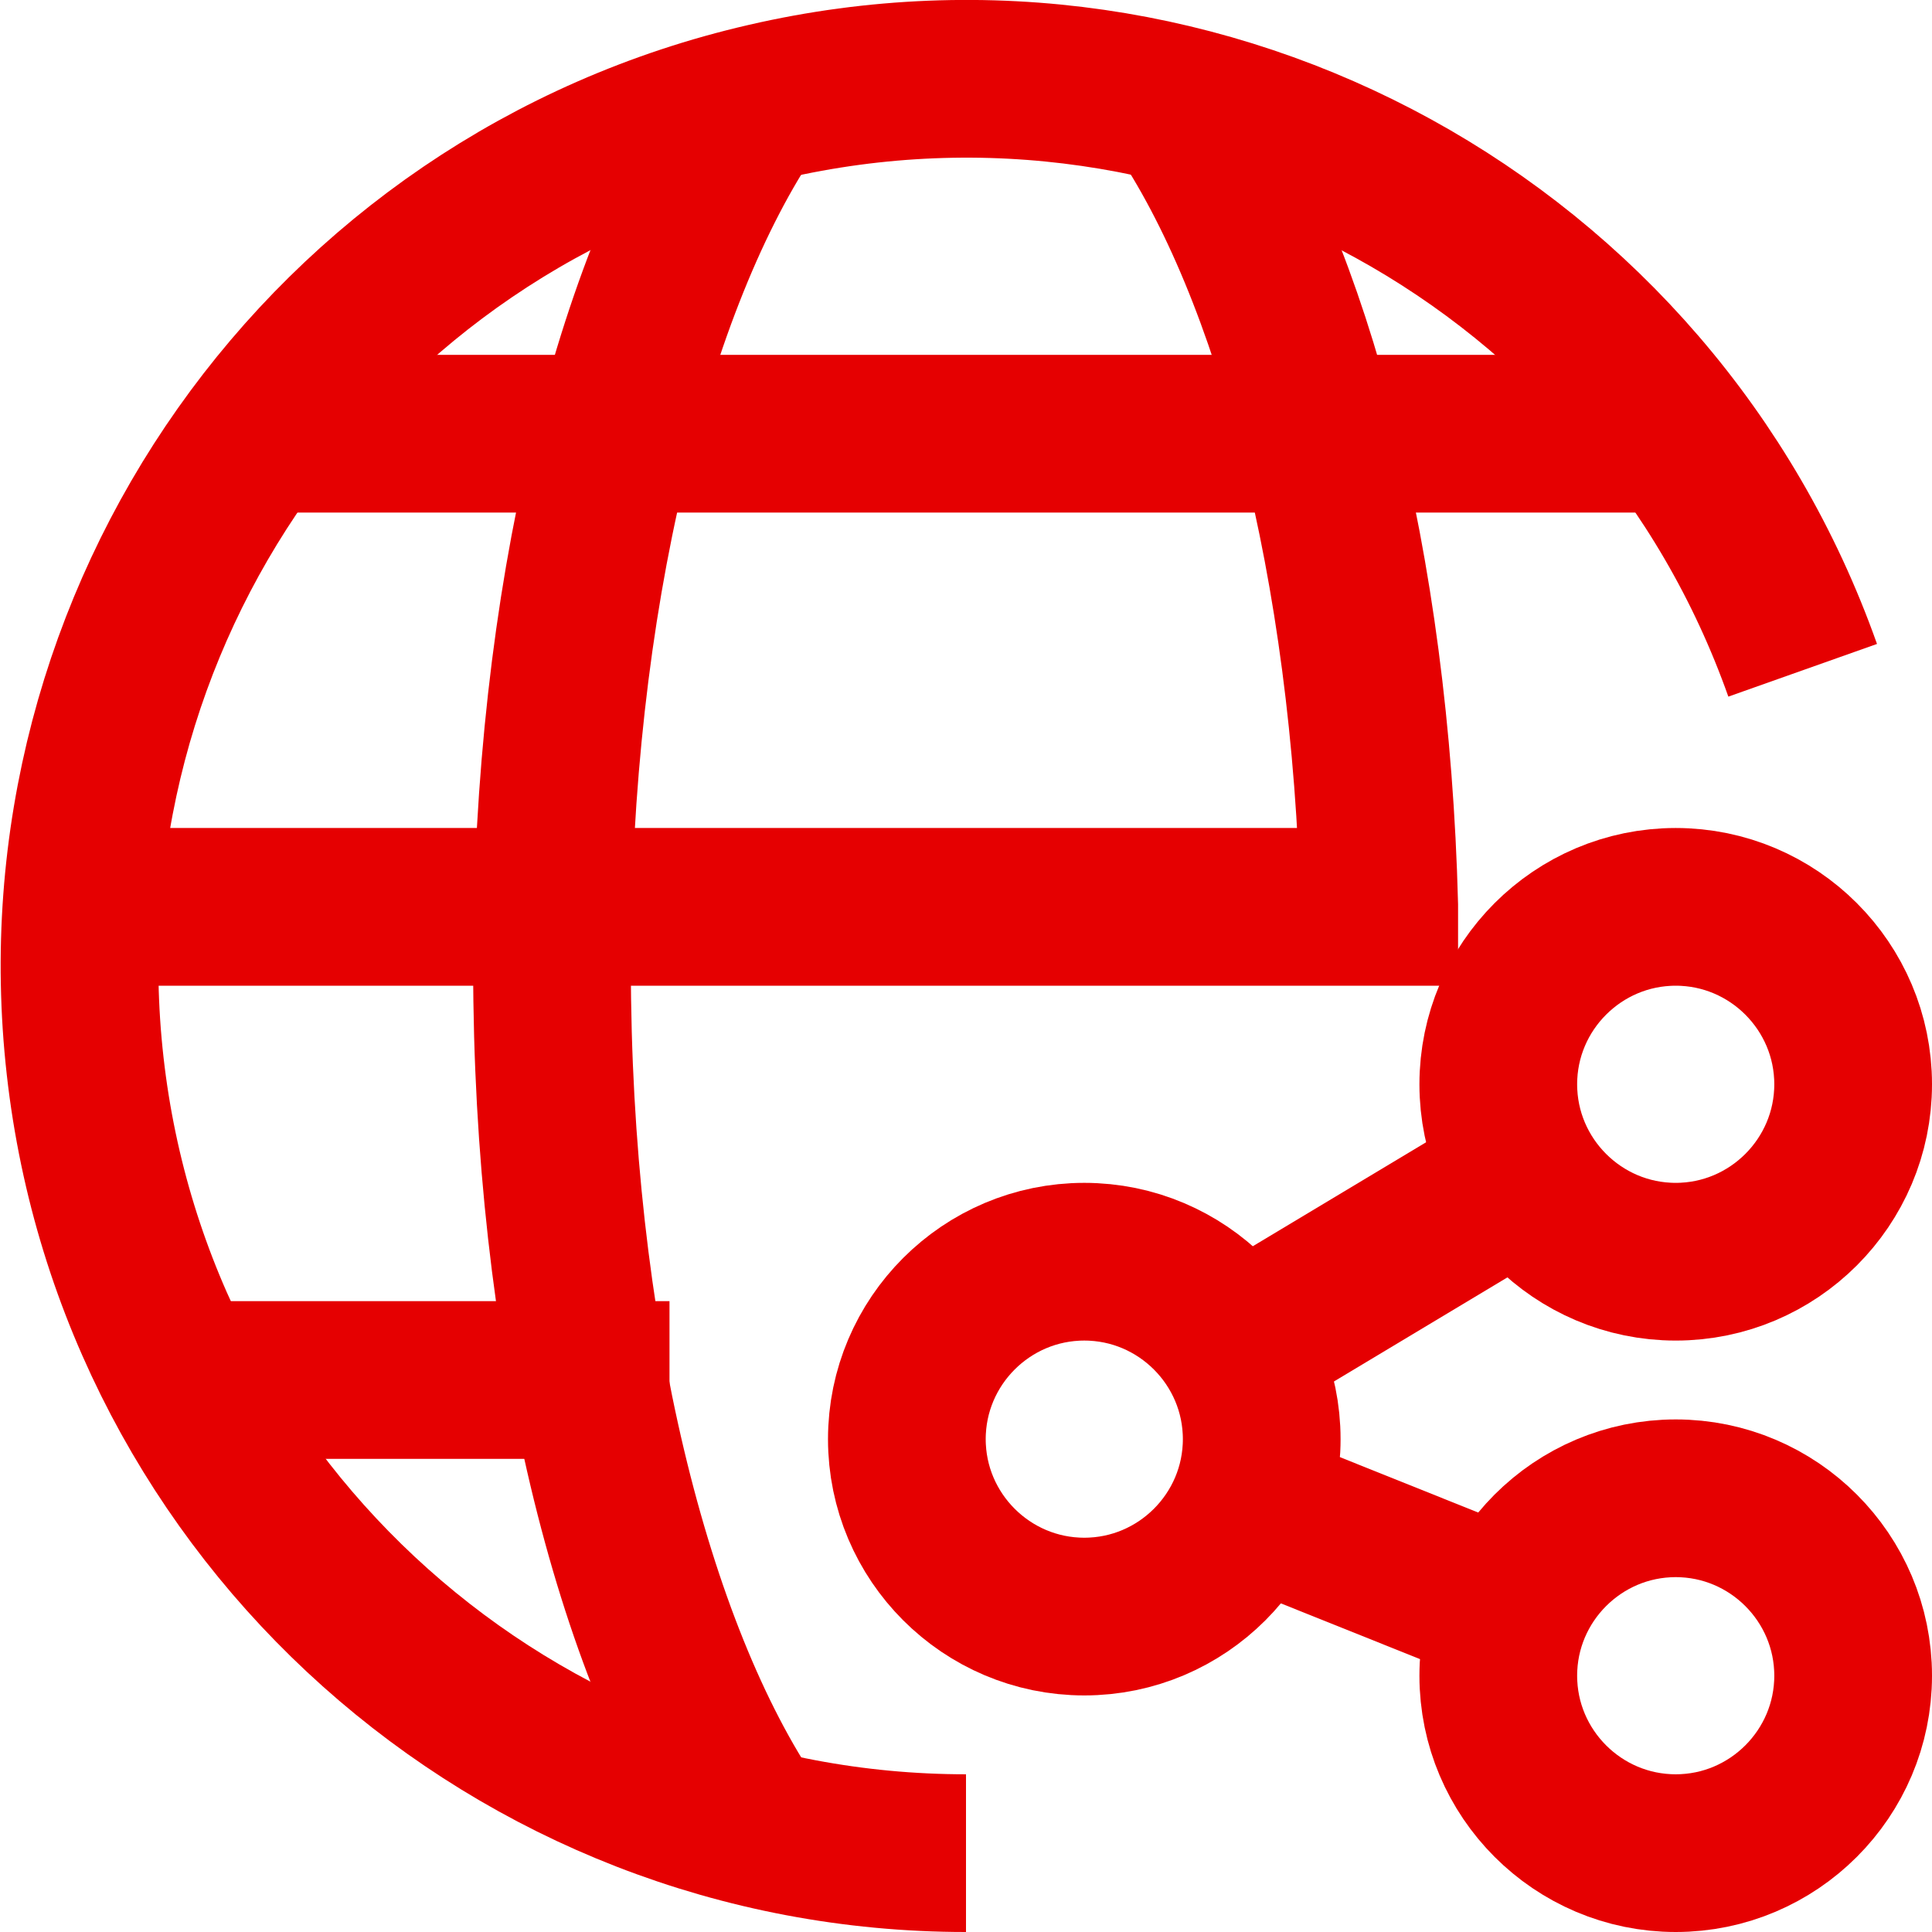
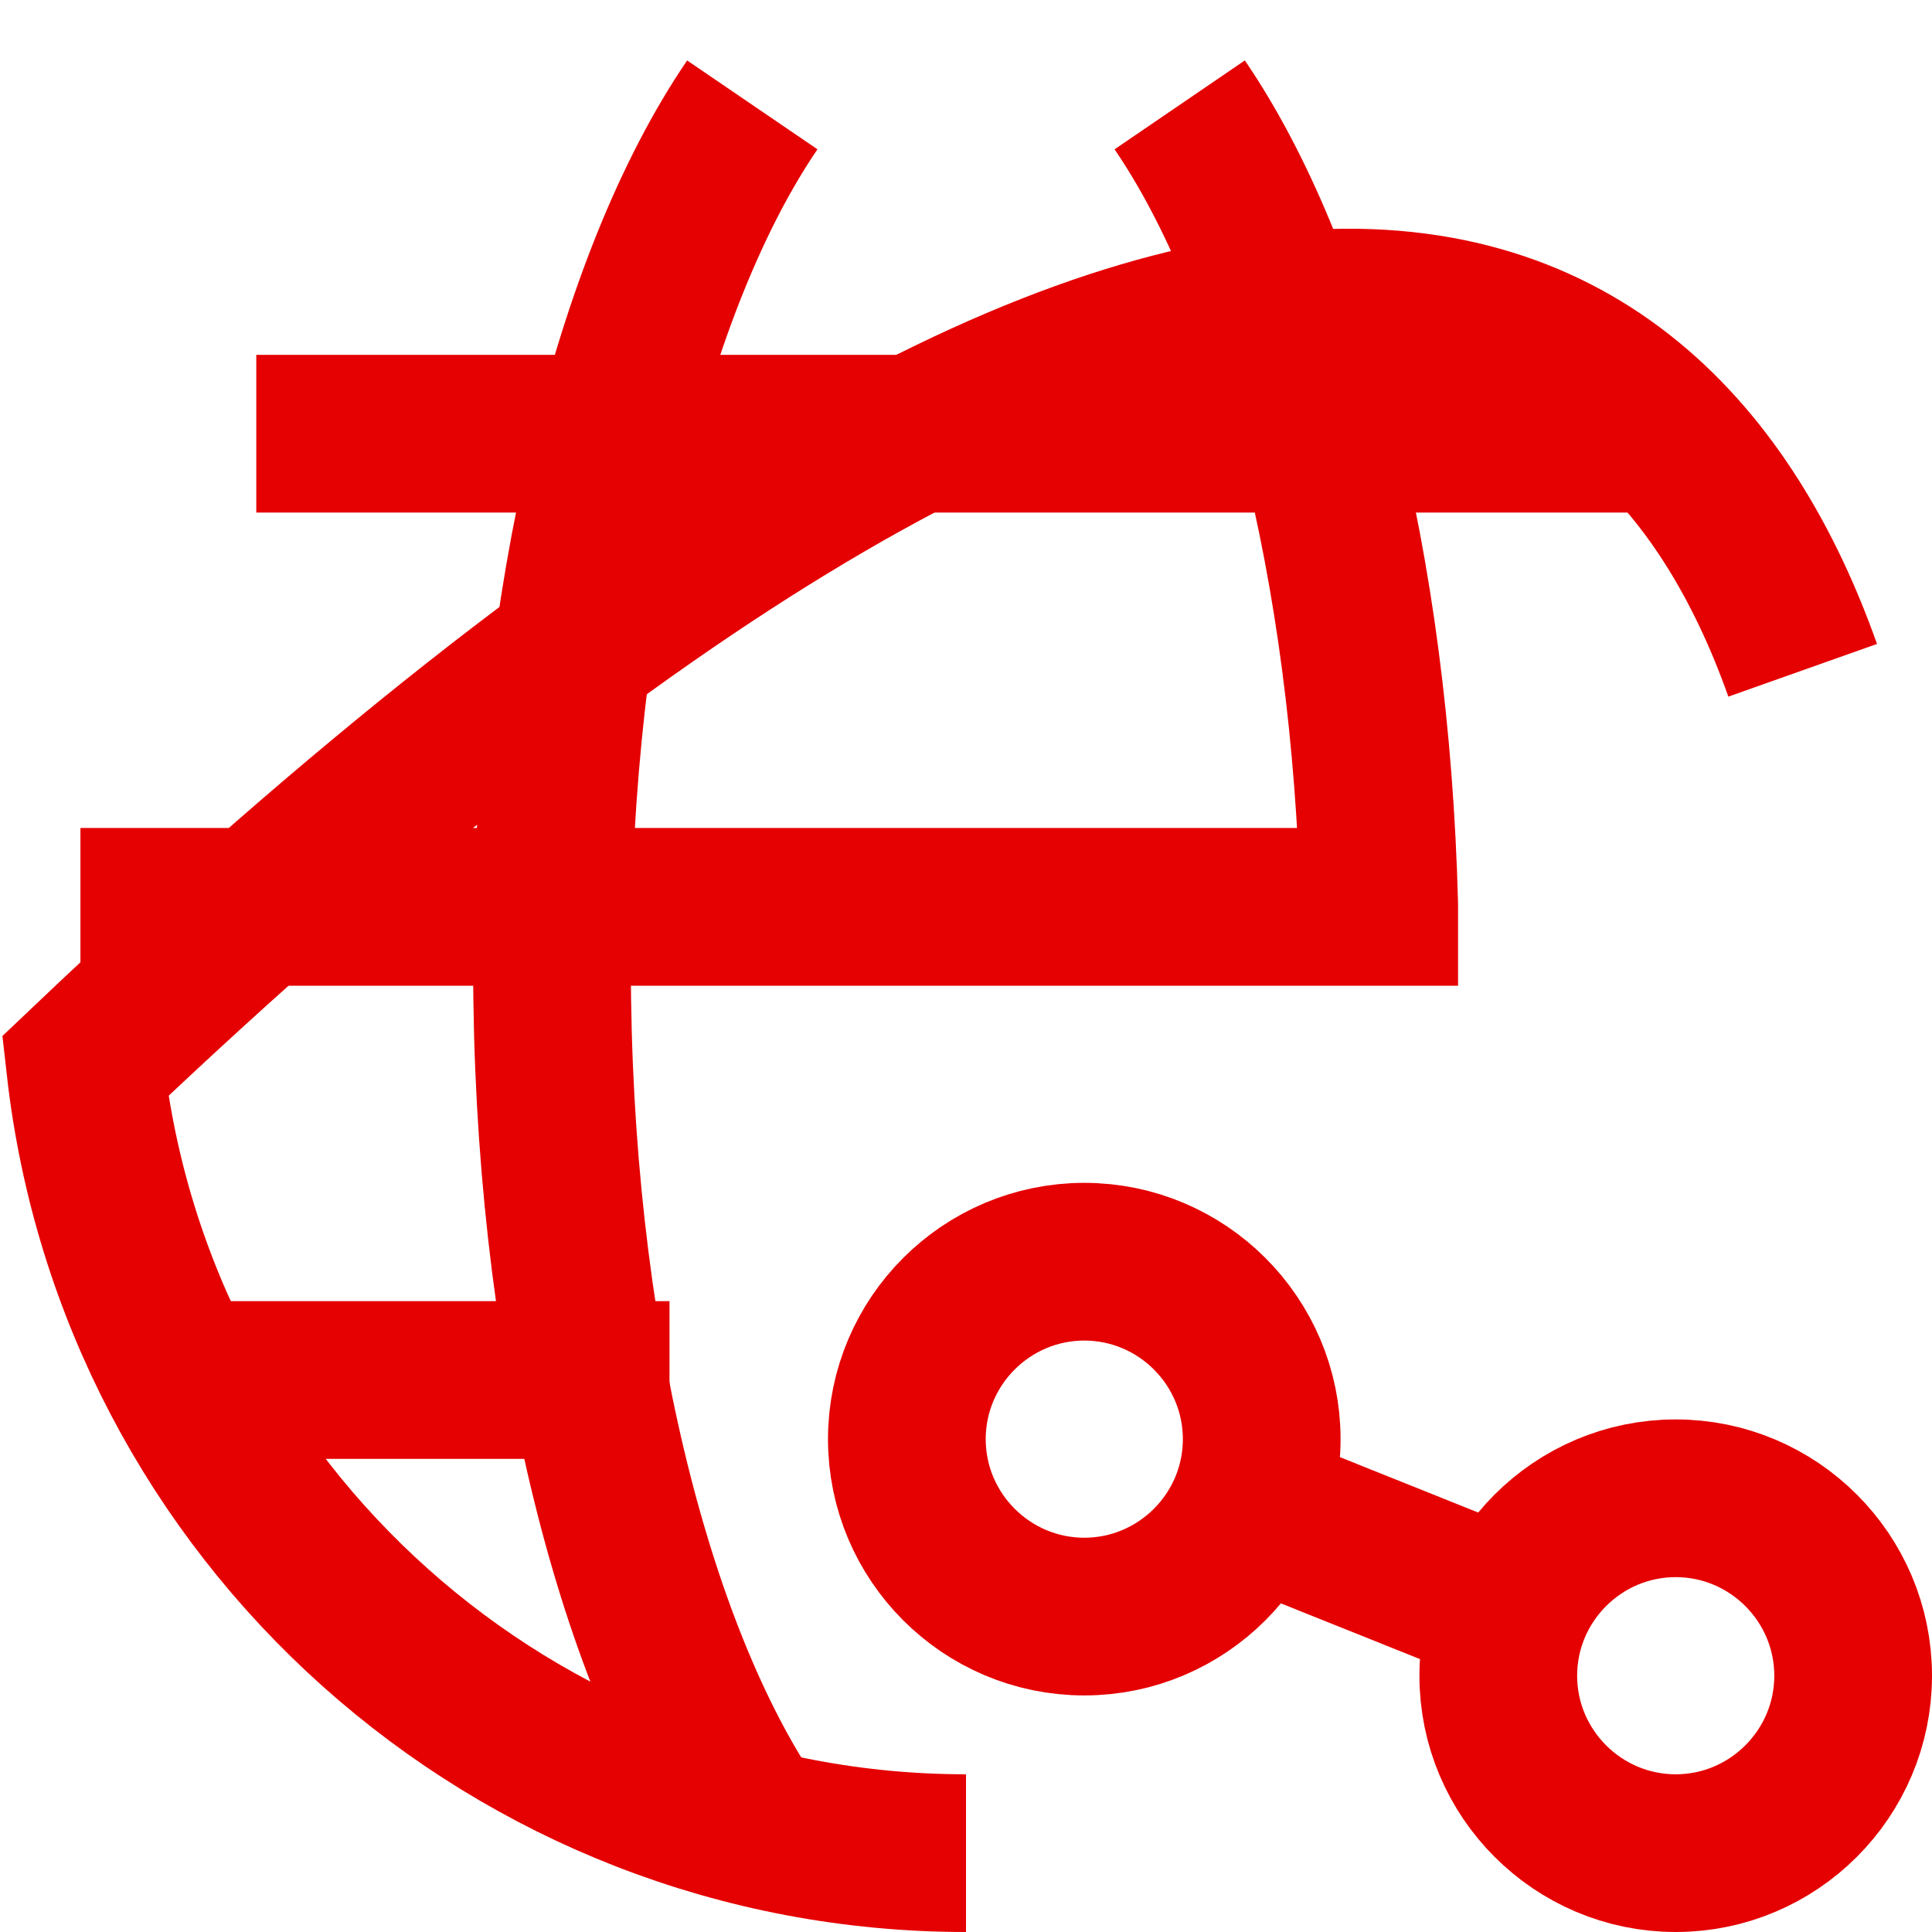
<svg xmlns="http://www.w3.org/2000/svg" id="Layer_2" viewBox="0 0 24.5 24.5">
  <defs>
    <style>.cls-1{fill:none;stroke:#e50001;stroke-miterlimit:10;stroke-width:2px;}</style>
  </defs>
  <g id="small_icons">
    <g id="Internet-Networks-Servers_Worldwide-Web_network-share">
      <g id="Group_20">
        <g id="network-share">
          <path id="Oval_12" class="cls-1" d="m13.75,20.5c1.24,0,2.25-1.01,2.25-2.25s-1.01-2.25-2.25-2.25-2.25,1.01-2.25,2.25,1.01,2.25,2.25,2.25Z" />
          <path id="Oval_13" class="cls-1" d="m21.25,23.5c1.24,0,2.25-1.01,2.25-2.25s-1.01-2.25-2.25-2.25-2.25,1.01-2.25,2.25,1.01,2.25,2.25,2.25Z" />
-           <path id="Oval_14" class="cls-1" d="m21.25,16c1.24,0,2.25-1.01,2.25-2.25s-1.01-2.25-2.25-2.25-2.25,1.01-2.25,2.25,1.01,2.25,2.25,2.25Z" />
-           <path id="Shape_149" class="cls-1" d="m15.67,17.1l3.65-2.19" />
          <path id="Shape_150" class="cls-1" d="m15.83,19.09l3.32,1.33" />
-           <path id="Shape_151" class="cls-1" d="m12.25,23.5c-5.72,0-10.53-4.3-11.17-9.98S4.15,2.57,9.72,1.29C15.3,0,20.95,3.11,22.86,8.5" />
+           <path id="Shape_151" class="cls-1" d="m12.25,23.5c-5.72,0-10.53-4.3-11.17-9.98C15.3,0,20.95,3.11,22.86,8.5" />
          <path id="Shape_152" class="cls-1" d="m9.54,23.17c-1.52-2.23-2.54-6.29-2.54-10.92s1.02-8.69,2.54-10.92" />
          <path id="Shape_153" class="cls-1" d="m3.25,5.5h18" />
          <path id="Shape_154" class="cls-1" d="m2.29,17.5h6.2" />
          <path id="Shape_155" class="cls-1" d="m14.96,1.33c1.44,2.11,2.42,5.84,2.53,10.15v.02H1.02" />
        </g>
      </g>
    </g>
  </g>
</svg>